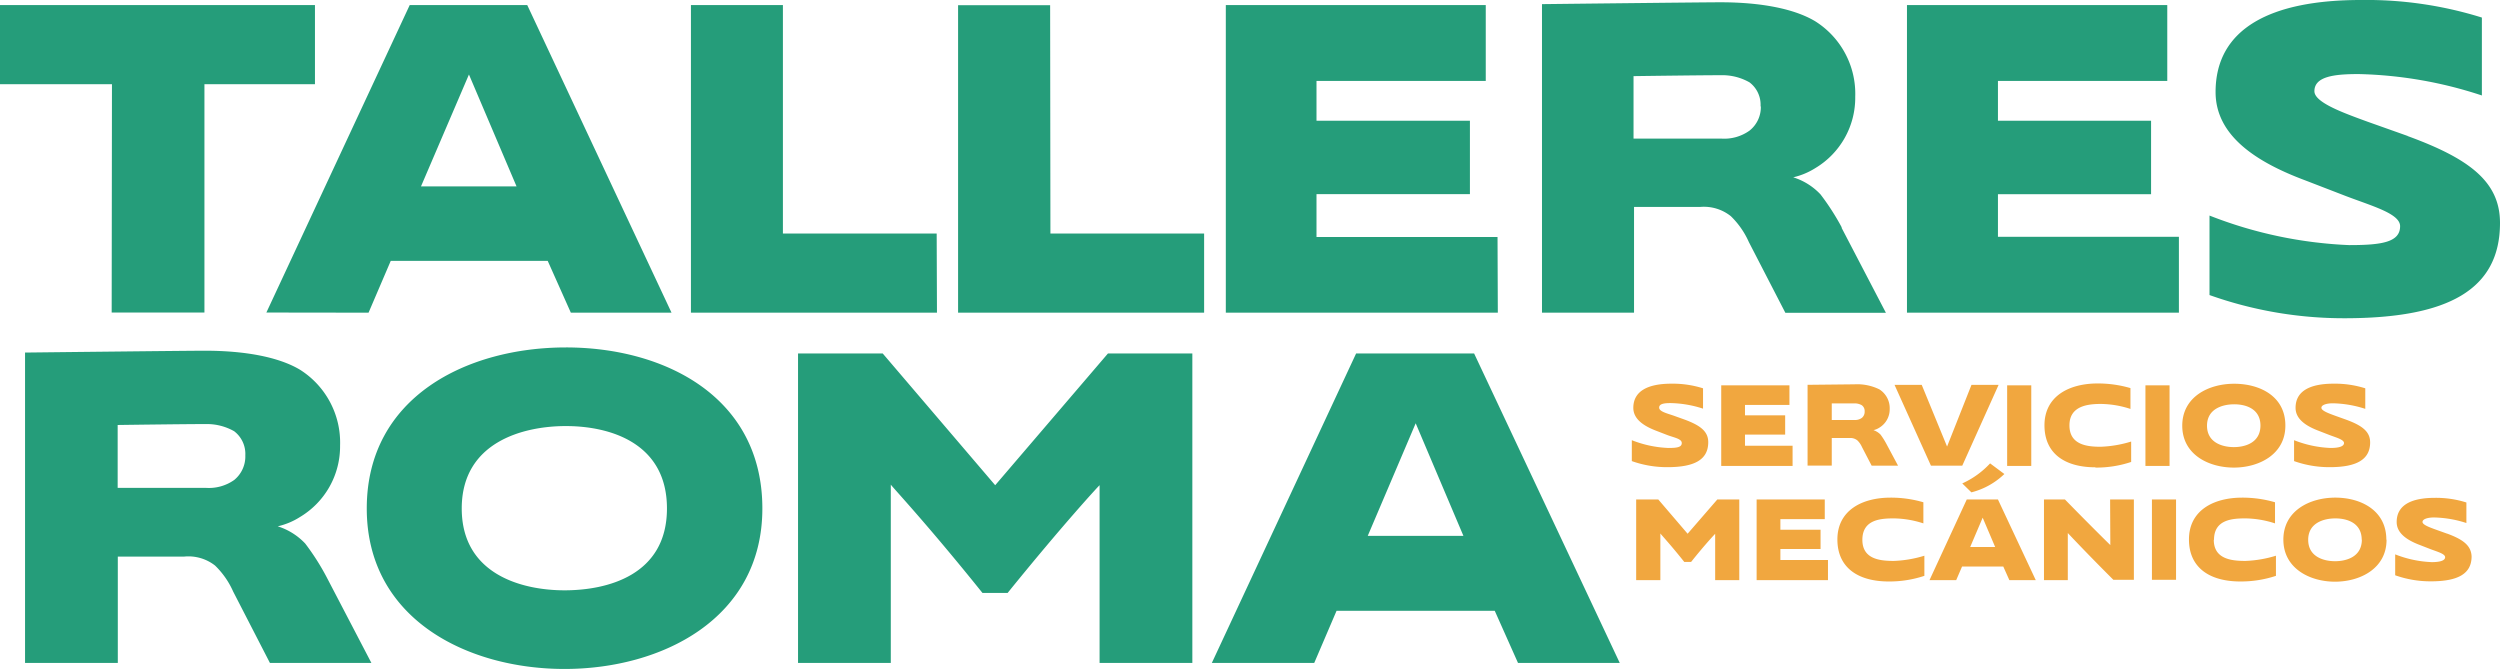
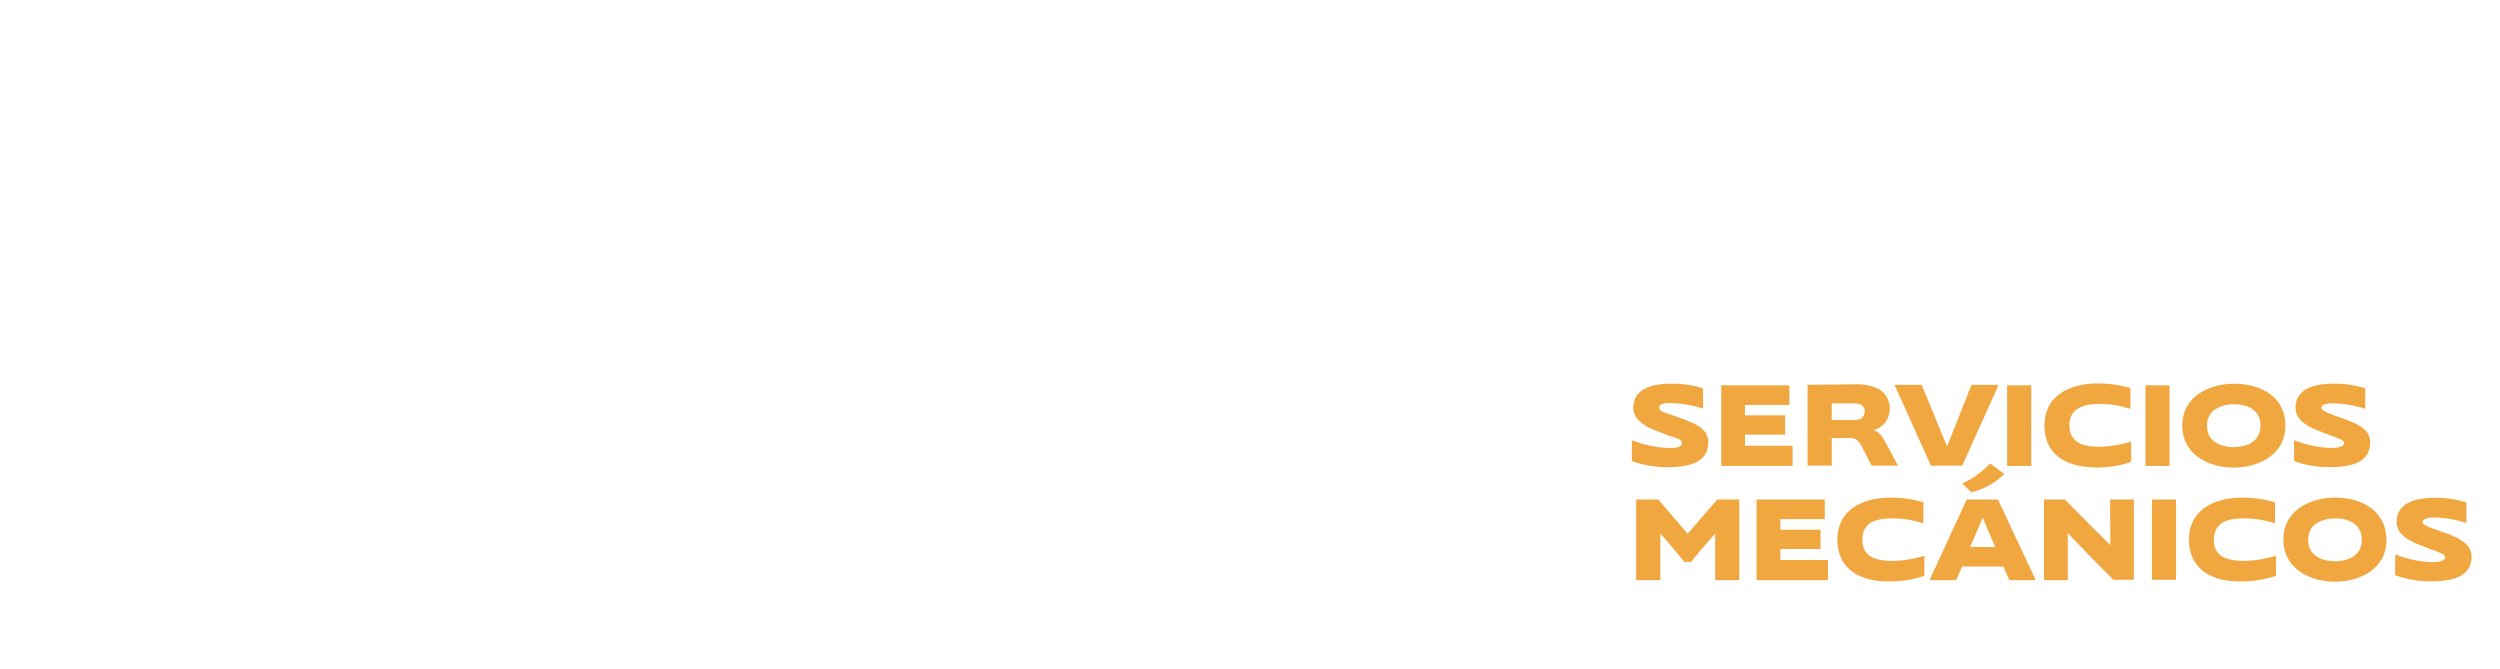
<svg xmlns="http://www.w3.org/2000/svg" viewBox="0 0 350.36 93.75">
  <defs>
    <style>.cls-1{fill:#259d7a;}.cls-2{fill:#f1a73f;}</style>
  </defs>
  <g id="TEXTS">
-     <path class="cls-1" d="M15.69,11.8H0V.71H44.14V11.8H28.65v32h-13Zm21.64,32L57.42.71H73.89L94.11,43.82H80l-3.24-7.26h-22l-3.11,7.26ZM59,26.12H72.39L65.72,10.44Zm72.27,6.61H109.72V.71H96.83V43.82h34.48Zm15.9-32h-12.9V43.82h34.48V32.73H147.21Zm62.7,32.48H184.5v-6H206V16.92H184.5V11.34h23.72V.71H171.79V43.82h38.12Zm48.21-1.3,6.22,11.93H250.21l-5.12-9.92a11.58,11.58,0,0,0-2.53-3.63A6.05,6.05,0,0,0,238.28,29H229V43.82h-12.9V.58s22.56-.26,25-.26c5.71,0,10.37.91,13.29,2.66A12,12,0,0,1,260,13.55a11.49,11.49,0,0,1-5.58,10,10.07,10.07,0,0,1-3.11,1.3,8.9,8.9,0,0,1,3.82,2.39A33.85,33.85,0,0,1,258.12,31.89Zm-11.35-17a3.92,3.92,0,0,0-1.55-3.37,7.7,7.7,0,0,0-4-1c-3,0-12.25.13-12.25.13v8.75h12.25a6.09,6.09,0,0,0,4-1.11A4.19,4.19,0,0,0,246.77,14.91ZM280,27.22h21.46V16.92H280V11.34h23.73V.71H267.25V43.82h38.11V33.19H280Zm57.44-8.16-5.63-2c-3.57-1.3-7.46-2.72-7.46-4.28,0-2.07,2.79-2.4,6.16-2.4a58.92,58.92,0,0,1,17.31,3V2.46A54.31,54.31,0,0,0,330.85,0C318.4,0,310.5,3.89,310.5,12.9c0,6.09,5.63,9.79,12.57,12.38l5.7,2.2c3.76,1.43,7.59,2.47,7.59,4.22,0,2.26-2.6,2.65-7.13,2.65a60.23,60.23,0,0,1-19.58-4.14V41.35a56.16,56.16,0,0,0,18.93,3.25c14.52,0,21.78-4,21.78-13.36C350.36,25.47,346.08,22.23,337.39,19.06ZM45.79,80.91l6.26,12H37.83l-5.15-10a11.58,11.58,0,0,0-2.54-3.65A6.05,6.05,0,0,0,25.83,78H16.51V92.91h-13V49.41s22.7-.26,25.18-.26c5.73,0,10.43.91,13.36,2.67a12.07,12.07,0,0,1,5.61,10.63,11.53,11.53,0,0,1-5.61,10,9.86,9.86,0,0,1-3.13,1.31,9,9,0,0,1,3.85,2.41A33.65,33.65,0,0,1,45.79,80.91ZM34.38,63.82a4,4,0,0,0-1.57-3.39,7.78,7.78,0,0,0-4-1c-3.06,0-12.32.13-12.32.13v8.81H28.83a6.14,6.14,0,0,0,4-1.11A4.25,4.25,0,0,0,34.38,63.82Zm72.46,7.44c0,15.45-14.09,22.49-27.72,22.49s-27.72-7-27.72-22.49c0-15.66,14.09-22.57,27.91-22.57S106.84,55.6,106.84,71.26Zm-13.37,0c0-9.26-8.09-11.55-14.16-11.55S64.71,62,64.71,71.26s8.47,11.47,14.41,11.47S93.47,80.65,93.47,71.26Zm46-3.26L123.71,49.54H111.84V92.91h13v-25c.13.26,5,5.41,12.85,15.19h3.52C149,73.47,154,68.06,154.1,68V92.91h13V49.54H155.27Zm67.12-18.46L227,92.91H212.74l-3.26-7.31H187.31l-3.13,7.31H169.83l20.22-43.37Zm-1.5,25.56L198.4,59.32,191.68,75.1Z" />
    <path class="cls-2" d="M233.69,65.47a14.66,14.66,0,0,1-5-.85V61.69a15.51,15.51,0,0,0,5.13,1.09c1.19,0,1.87-.1,1.87-.69s-1-.74-2-1.11l-1.5-.58c-1.81-.68-3.29-1.65-3.29-3.24,0-2.37,2.07-3.39,5.33-3.39a14.14,14.14,0,0,1,4.44.65v2.85a15.52,15.52,0,0,0-4.54-.78c-.88,0-1.61.09-1.61.63s1,.78,2,1.12l1.48.53c2.28.83,3.4,1.68,3.4,3.2C239.4,64.41,237.5,65.47,233.69,65.47Zm17.53-3h-6.67V60.91h5.63v-2.7h-5.63V56.75h6.23V54h-9.56v11.3h10Zm7.92-1.09h-2.43v3.87h-3.39V53.93l6.57-.07a7.05,7.05,0,0,1,3.48.7,3.12,3.12,0,0,1,1.46,2.77,3,3,0,0,1-1.46,2.61,2.41,2.41,0,0,1-.82.34,2.51,2.51,0,0,1,1,.63,10.74,10.74,0,0,1,.78,1.23L266,65.26h-3.7l-1.35-2.6a3,3,0,0,0-.66-.95A1.58,1.58,0,0,0,259.14,61.39Zm-2.43-2.52h3.21a1.61,1.61,0,0,0,1-.29,1.09,1.09,0,0,0,.4-.9,1,1,0,0,0-.4-.88,2,2,0,0,0-1-.26l-3.21,0ZM275,65.26l5.09-11.32h-3.8l-3.42,8.64-3.55-8.64h-3.81s5.1,11.32,5.1,11.32ZM284.67,54h-3.38v11.3h3.38Zm9,11.53a15.41,15.41,0,0,0,5-.79V61.88a16.36,16.36,0,0,1-4.28.73c-1.85,0-4.37-.24-4.37-3s2.64-3,4.42-3a13.74,13.74,0,0,1,4.13.7V54.39a16.27,16.27,0,0,0-4.59-.65c-4.06,0-7.46,1.82-7.46,5.86S289.47,65.49,293.67,65.49ZM304.05,54h-3.38v11.3h3.38Zm16.23,5.66c0,4-3.67,5.87-7.22,5.87s-7.23-1.84-7.23-5.87,3.67-5.88,7.28-5.88S320.28,55.54,320.28,59.62Zm-3.49,0c0-2.41-2.1-3-3.68-3s-3.81.6-3.81,3,2.21,3,3.76,3S316.79,62.07,316.79,59.62ZM332.16,62c0-1.52-1.12-2.37-3.4-3.2l-1.48-.53c-.93-.34-1.95-.71-1.95-1.12s.73-.63,1.61-.63a15.52,15.52,0,0,1,4.54.78V54.42a14.11,14.11,0,0,0-4.43-.65c-3.27,0-5.34,1-5.34,3.39,0,1.59,1.48,2.56,3.3,3.24l1.49.58c1,.37,2,.65,2,1.11s-.68.69-1.87.69a15.51,15.51,0,0,1-5.13-1.09v2.93a14.71,14.71,0,0,0,5,.85C330.26,65.47,332.16,64.41,332.16,62Zm-95.65,12.8L232.4,70h-3.1v11.3h3.39V74.75c0,.07,1.29,1.41,3.35,4H237c2-2.51,3.35-3.92,3.37-3.94v6.49h3.38V70h-3.08Zm13,2.14h5.63v-2.7h-5.63V72.75h6.22V70h-9.55v11.3h10V78.48h-6.67ZM261,75.65c0-2.87,2.63-3,4.42-3a13.8,13.8,0,0,1,4.13.7V70.39a16.27,16.27,0,0,0-4.59-.65c-4.06,0-7.46,1.82-7.46,5.86s3,5.89,7.19,5.89a15.46,15.46,0,0,0,5-.79V77.88a16.52,16.52,0,0,1-4.28.73C263.47,78.61,261,78.37,261,75.65ZM280,70l5.3,11.3h-3.7l-.85-1.9h-5.78l-.82,1.9h-3.74L275.63,70Zm-.39,6.66-1.75-4.11-1.75,4.11ZM275,67.75,276.28,69a10.34,10.34,0,0,0,4.62-2.57l-2-1.49A12.1,12.1,0,0,1,275,67.75Zm20.75,8.64S293.2,73.9,289.39,70h-2.94v11.3h3.34V74.7s2.56,2.74,6.39,6.56h2.87V70h-3.33Zm5.83,4.87h3.38V70h-3.38Zm8.7-5.61c0-2.87,2.63-3,4.42-3a13.86,13.86,0,0,1,4.13.7V70.39a16.33,16.33,0,0,0-4.59-.65c-4.07,0-7.47,1.82-7.47,5.86s3,5.89,7.19,5.89a15.53,15.53,0,0,0,5-.79V77.88a16.52,16.52,0,0,1-4.28.73C312.76,78.61,310.25,78.37,310.25,75.65Zm24.18,0c0,4-3.67,5.87-7.22,5.87S320,79.65,320,75.62s3.68-5.88,7.28-5.88S334.43,71.54,334.43,75.62Zm-3.48,0c0-2.41-2.11-3-3.69-3s-3.81.6-3.81,3,2.21,3,3.76,3S331,78.07,331,75.62Zm12-.85-1.48-.53c-.94-.34-2-.71-2-1.12s.73-.63,1.62-.63a15.46,15.46,0,0,1,4.53.78V70.42a14.11,14.11,0,0,0-4.43-.65c-3.27,0-5.34,1-5.34,3.39,0,1.59,1.48,2.56,3.3,3.24l1.49.58c1,.37,2,.65,2,1.11s-.68.69-1.87.69a15.56,15.56,0,0,1-5.13-1.09v2.93a14.71,14.71,0,0,0,5,.85c3.81,0,5.71-1.06,5.71-3.5C346.31,76.45,345.19,75.6,342.92,74.77Z" />
  </g>
</svg>